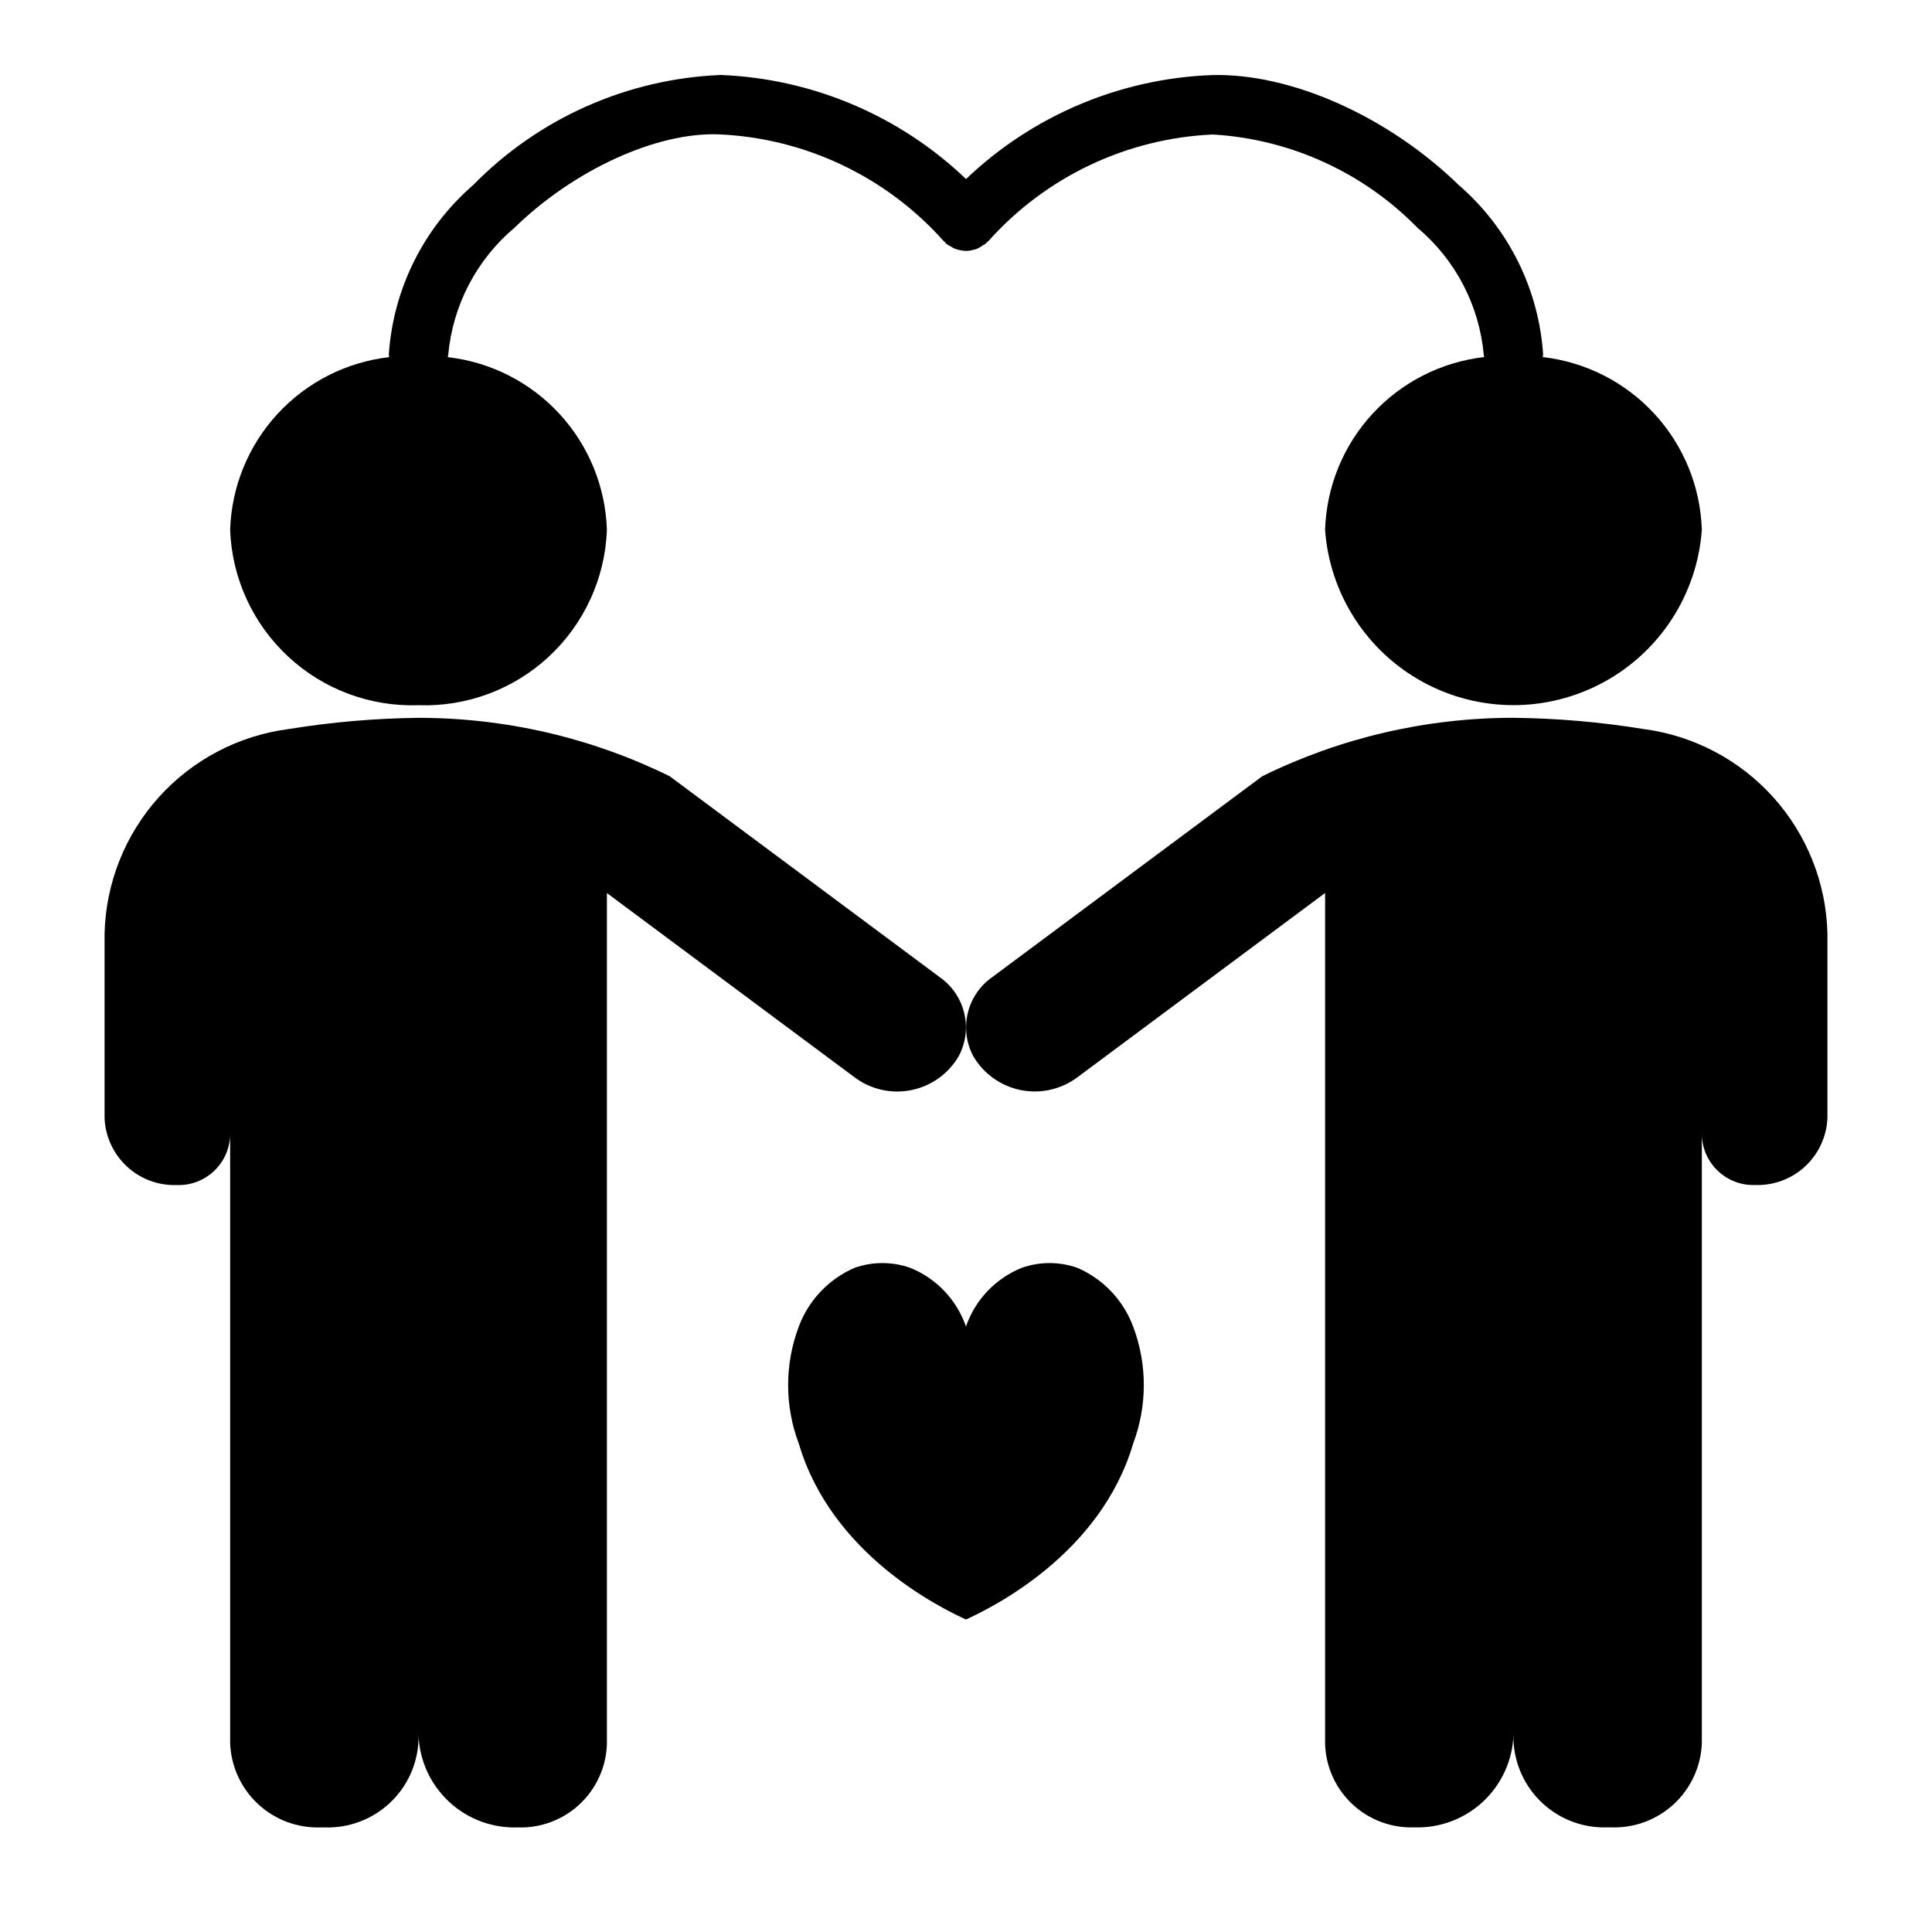
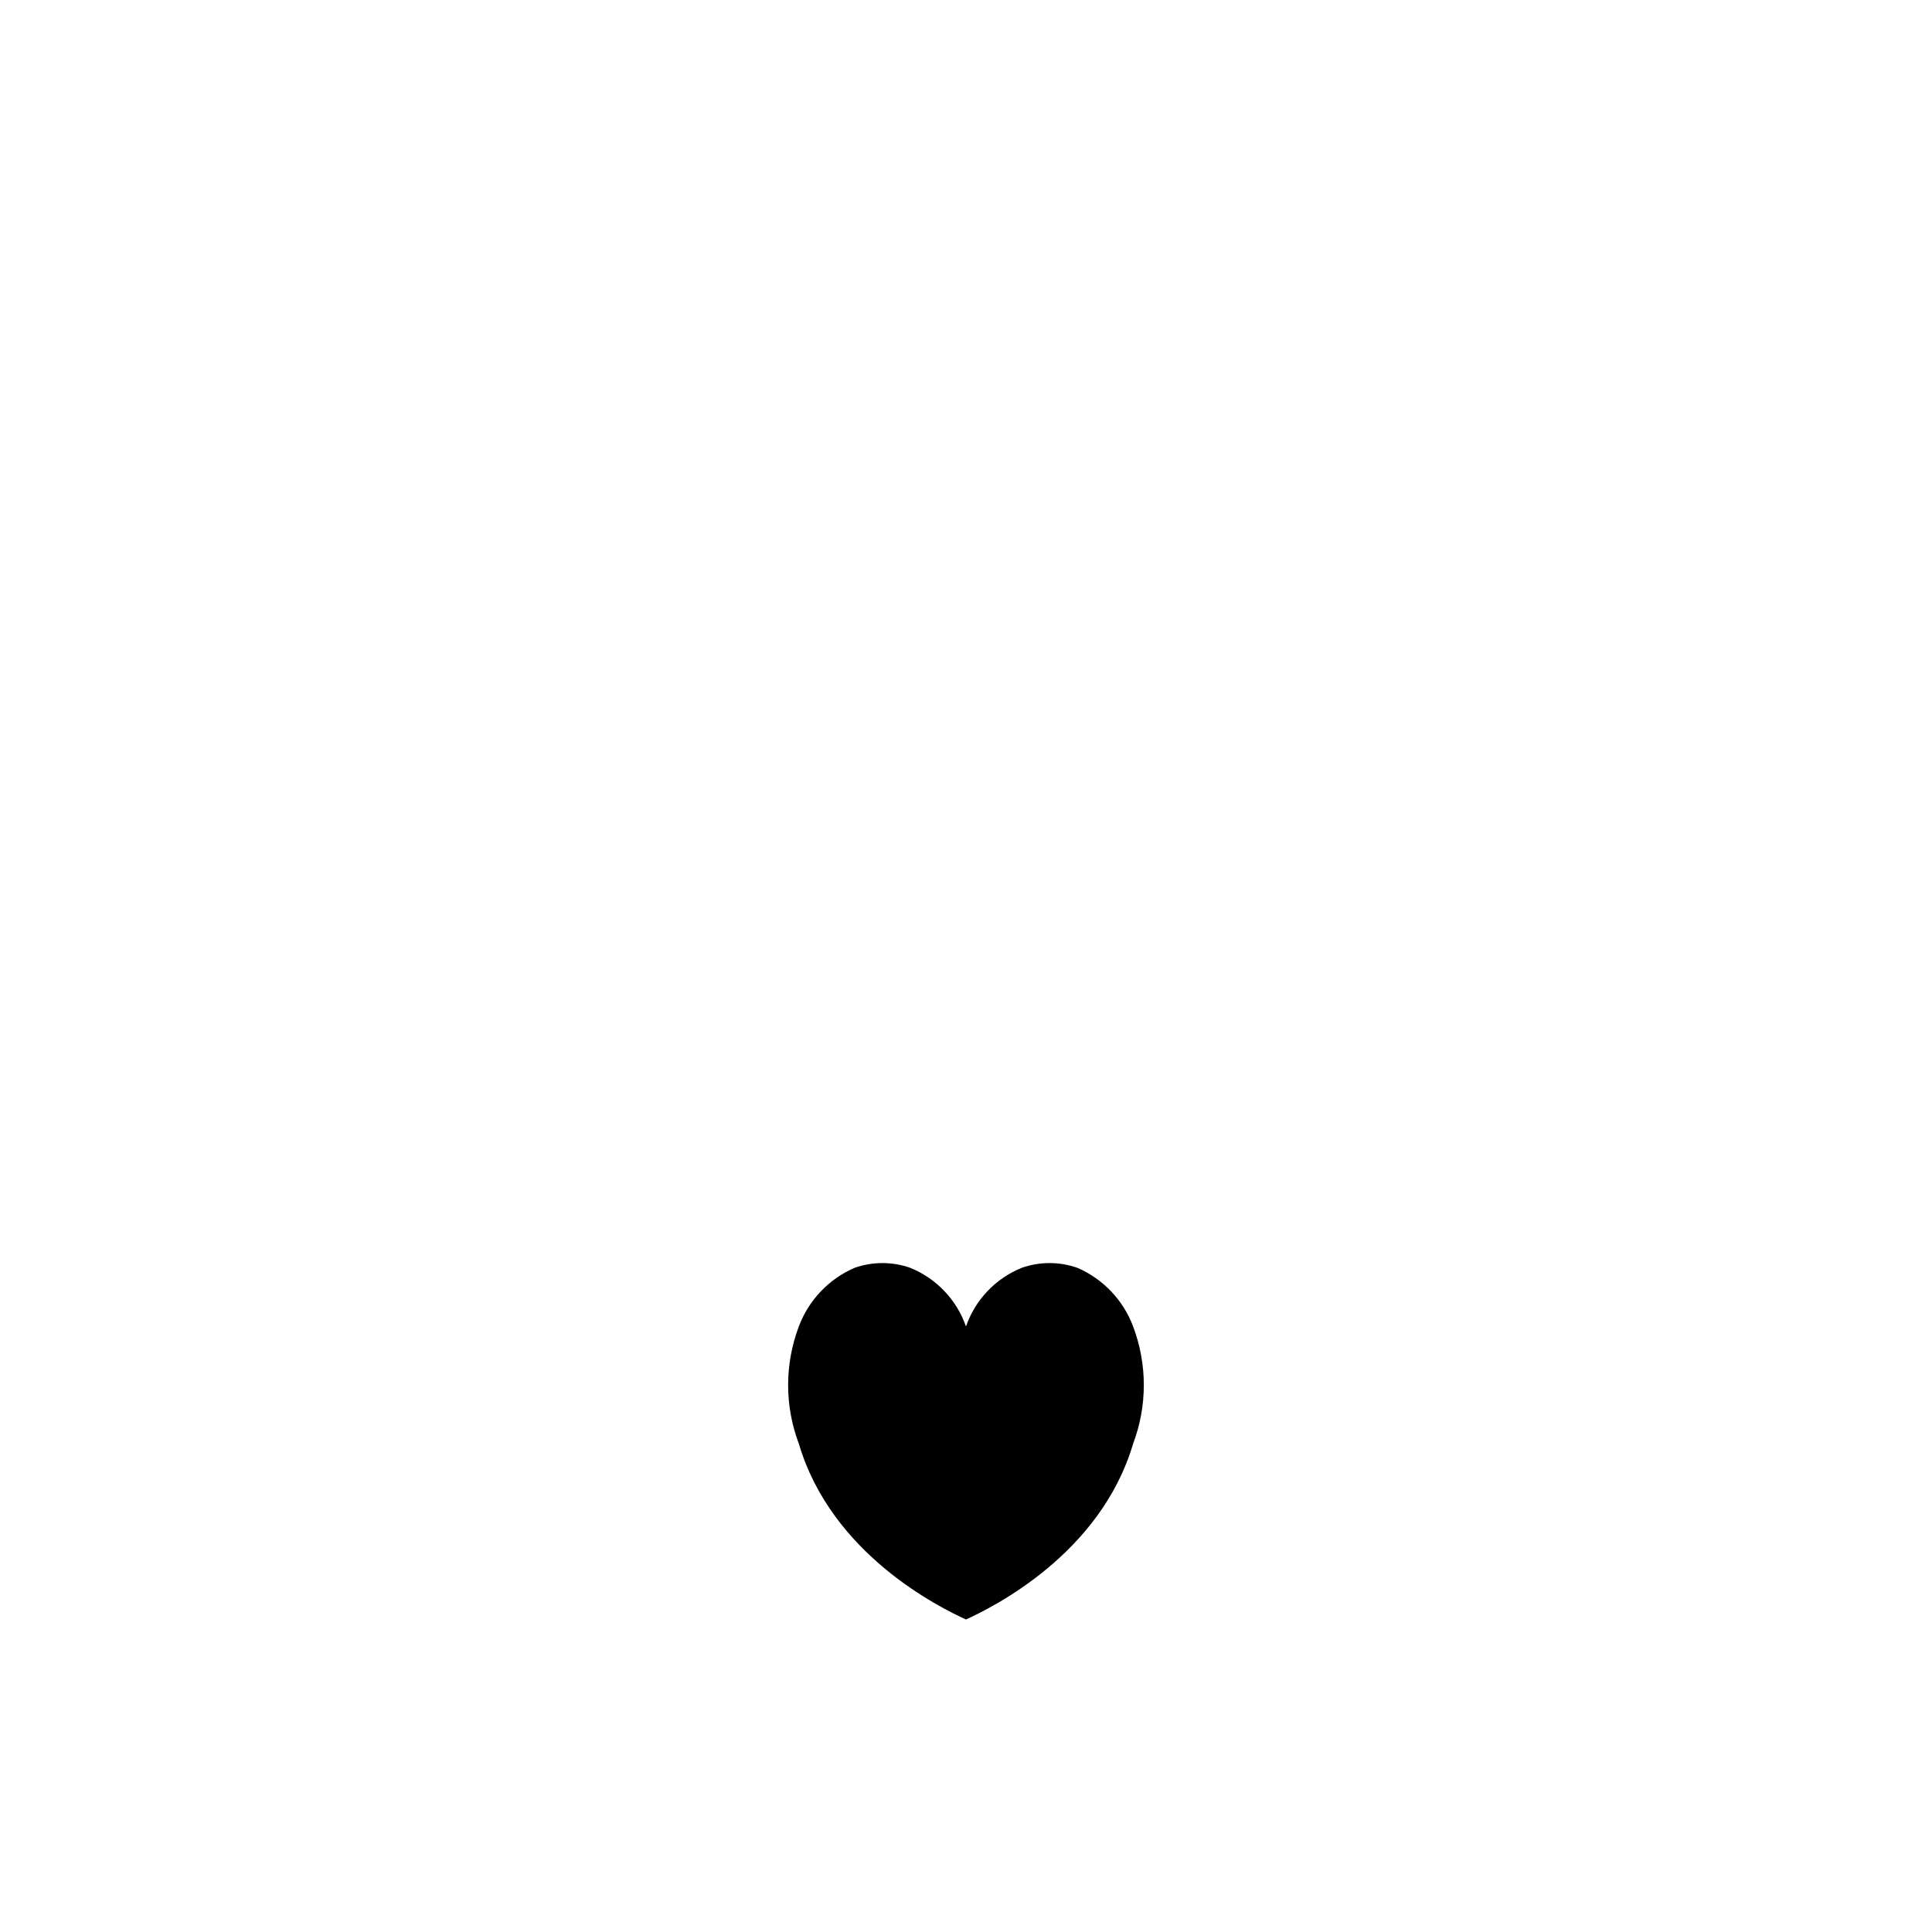
<svg xmlns="http://www.w3.org/2000/svg" fill="#000000" width="800px" height="800px" version="1.1" viewBox="144 144 512 512">
  <g>
-     <path d="m171.71 391.37v48.867c0.184 4.902 2.305 9.527 5.894 12.867 3.59 3.34 8.359 5.121 13.258 4.949h0.004c7.523 0.262 13.84-5.613 14.125-13.137v161.05c0.23 6.141 2.887 11.938 7.383 16.121 4.5 4.184 10.473 6.41 16.613 6.199h1.035c6.367 0.219 12.562-2.09 17.23-6.43 4.664-4.34 7.418-10.352 7.66-16.723v-1.312 0.004c0.25 6.727 3.164 13.082 8.094 17.664 4.93 4.586 11.477 7.031 18.207 6.797 6.043 0.211 11.922-1.984 16.352-6.102 4.426-4.121 7.043-9.824 7.269-15.867v-225.65l65.691 48.875c4.305 3.199 9.77 4.414 15.027 3.34 5.254-1.074 9.805-4.336 12.512-8.969 1.859-3.484 2.387-7.527 1.477-11.371-0.906-3.848-3.188-7.227-6.41-9.512l-71.66-53.316h0.004c-20.711-10.188-43.484-15.48-66.562-15.477-11.543 0.125-23.062 1.121-34.457 2.977-13.246 1.727-25.441 8.133-34.379 18.062-8.941 9.93-14.035 22.73-14.367 36.086z" />
-     <path d="m628.29 391.35c-0.332-13.359-5.43-26.156-14.367-36.086-8.941-9.93-21.137-16.336-34.383-18.066-11.395-1.855-22.91-2.848-34.453-2.973-23.082-0.008-45.855 5.289-66.562 15.477l-71.66 53.316v-0.004c-3.223 2.285-5.504 5.668-6.41 9.512-0.906 3.848-0.383 7.891 1.477 11.375 2.707 4.633 7.258 7.894 12.516 8.969 5.254 1.074 10.719-0.145 15.027-3.344l65.691-48.875v225.65c0.227 6.043 2.84 11.75 7.266 15.867 4.43 4.121 10.309 6.312 16.355 6.102 6.727 0.234 13.273-2.207 18.203-6.793 4.934-4.586 7.844-10.938 8.094-17.668v1.312c0.242 6.367 2.996 12.379 7.66 16.719 4.668 4.34 10.863 6.652 17.23 6.43h1.035c6.141 0.215 12.113-2.016 16.613-6.199 4.5-4.184 7.152-9.98 7.383-16.117v-161.05c0.285 7.523 6.602 13.398 14.129 13.137 4.898 0.168 9.668-1.609 13.258-4.949 3.594-3.34 5.711-7.969 5.898-12.867z" />
-     <path d="m204.99 284.46c0.48 12.77 6.004 24.828 15.363 33.531 9.355 8.707 21.785 13.344 34.559 12.895 12.77 0.449 25.199-4.188 34.559-12.895 9.355-8.703 14.883-20.762 15.363-33.531-0.352-11.43-4.809-22.352-12.555-30.766-7.742-8.41-18.258-13.754-29.621-15.047 0.016-0.211 0.125-0.395 0.125-0.613 1.195-13.117 7.516-25.23 17.594-33.711 15.676-15.258 37.555-25.355 54.176-24.715 22.848 1.012 44.316 11.211 59.531 28.281 0.098 0.113 0.238 0.152 0.34 0.258 0.145 0.148 0.207 0.344 0.367 0.484 0.355 0.25 0.734 0.465 1.125 0.648 0.336 0.23 0.684 0.43 1.051 0.605 0.582 0.234 1.195 0.395 1.816 0.477 0.977 0.223 1.996 0.184 2.957-0.105 0.359-0.066 0.719-0.16 1.066-0.277 0.59-0.25 1.145-0.57 1.656-0.957 0.254-0.125 0.5-0.27 0.738-0.426 0.105-0.094 0.145-0.223 0.242-0.32 0.145-0.141 0.328-0.199 0.465-0.352 15.219-17.074 36.691-27.273 59.539-28.281 20.508 1.223 39.828 10.035 54.199 24.719 10.062 8.461 16.375 20.559 17.566 33.652 0 0.219 0.105 0.402 0.125 0.617l-0.004-0.004c-11.359 1.297-21.875 6.637-29.621 15.051-7.746 8.414-12.199 19.332-12.551 30.762 1.23 16.977 11.008 32.164 25.949 40.316 14.941 8.152 33 8.152 47.941 0 14.945-8.152 24.719-23.34 25.953-40.316-0.355-11.43-4.809-22.348-12.555-30.762-7.742-8.414-18.258-13.754-29.621-15.051 0.016-0.215 0.125-0.398 0.125-0.617v0.004c-1.137-17.363-9.18-33.547-22.332-44.938-18.828-18.312-44.672-29.809-65.613-29.172-24.297 0.953-47.41 10.746-64.996 27.543-17.586-16.816-40.711-26.621-65.023-27.578-24.781 1.016-48.238 11.449-65.59 29.168-13.168 11.406-21.223 27.609-22.363 44.996 0 0.219 0.105 0.398 0.125 0.613-11.363 1.293-21.875 6.637-29.621 15.051-7.746 8.41-12.199 19.332-12.551 30.762z" />
    <path d="m385.23 479.99c-4.777-1.684-9.988-1.684-14.766 0-6.828 2.957-12.156 8.566-14.766 15.535-3.781 10.008-3.781 21.055 0 31.062 8.66 29.316 37.262 43.367 44.297 46.598 7.035-3.231 35.637-17.281 44.297-46.598h-0.004c3.781-10.008 3.781-21.055 0-31.062-2.606-6.969-7.938-12.578-14.766-15.535-4.777-1.684-9.988-1.684-14.766 0-6.93 2.809-12.309 8.473-14.762 15.535-2.457-7.062-7.836-12.727-14.766-15.535z" />
  </g>
</svg>